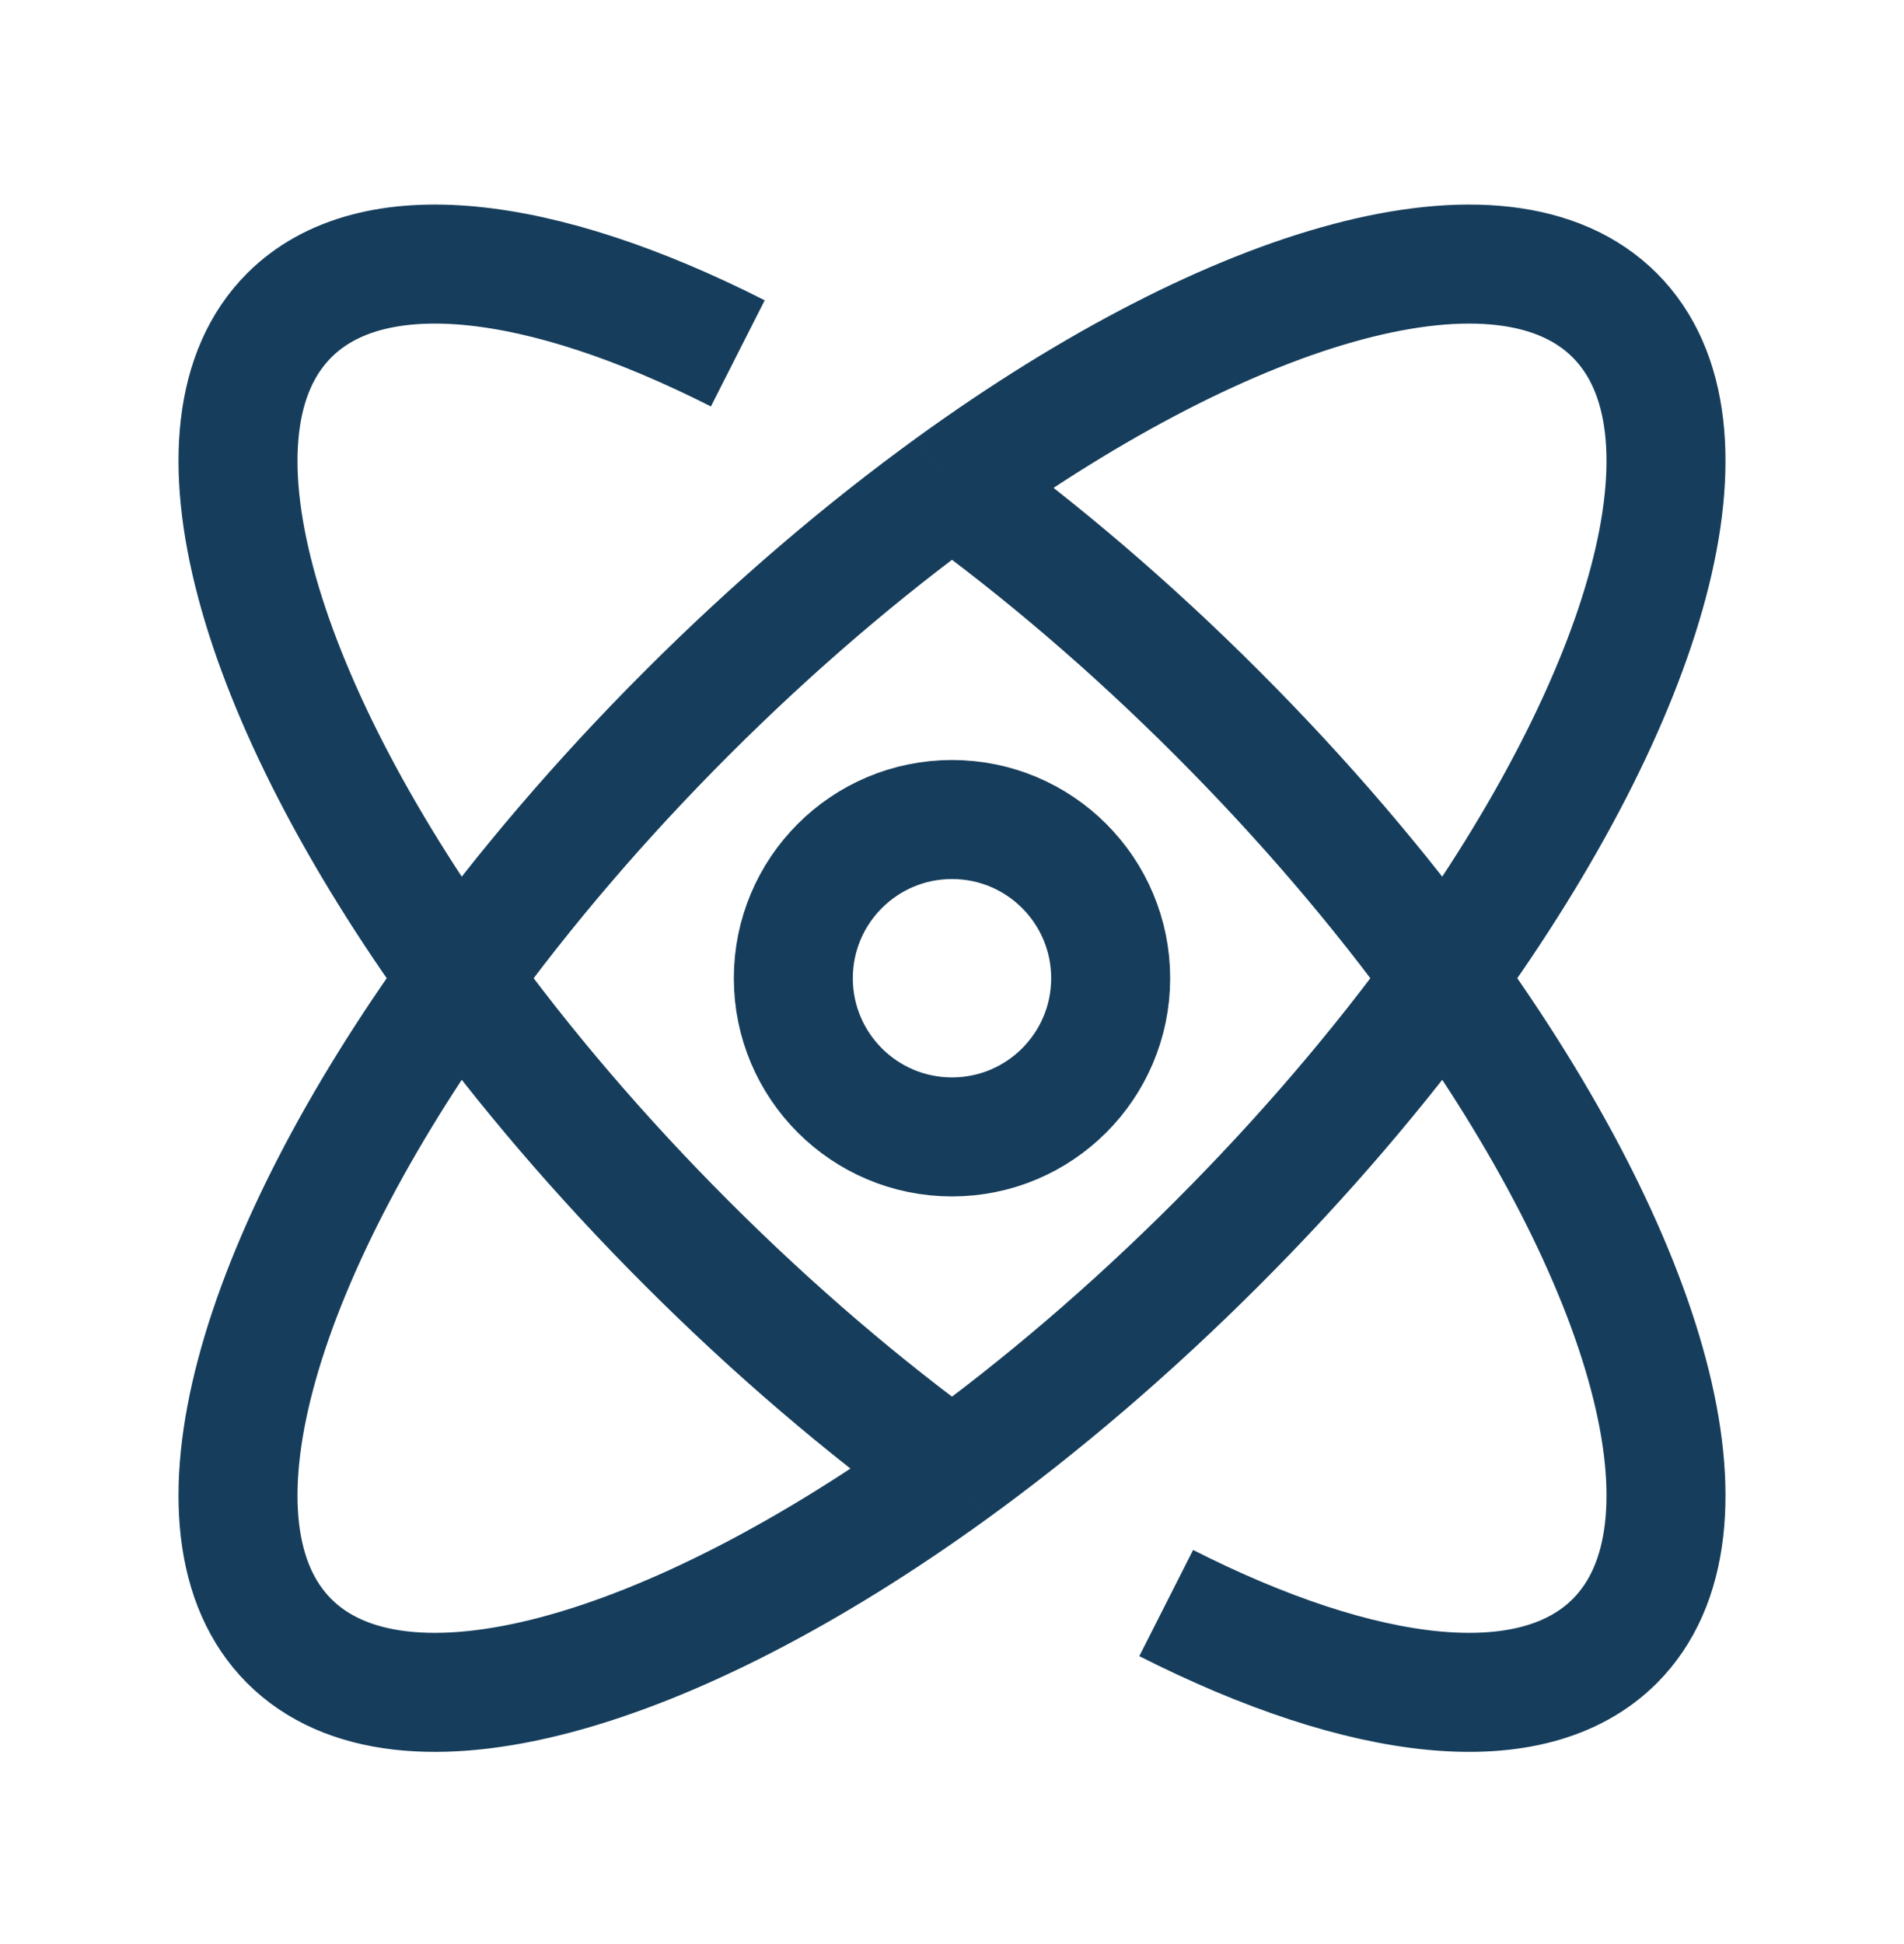
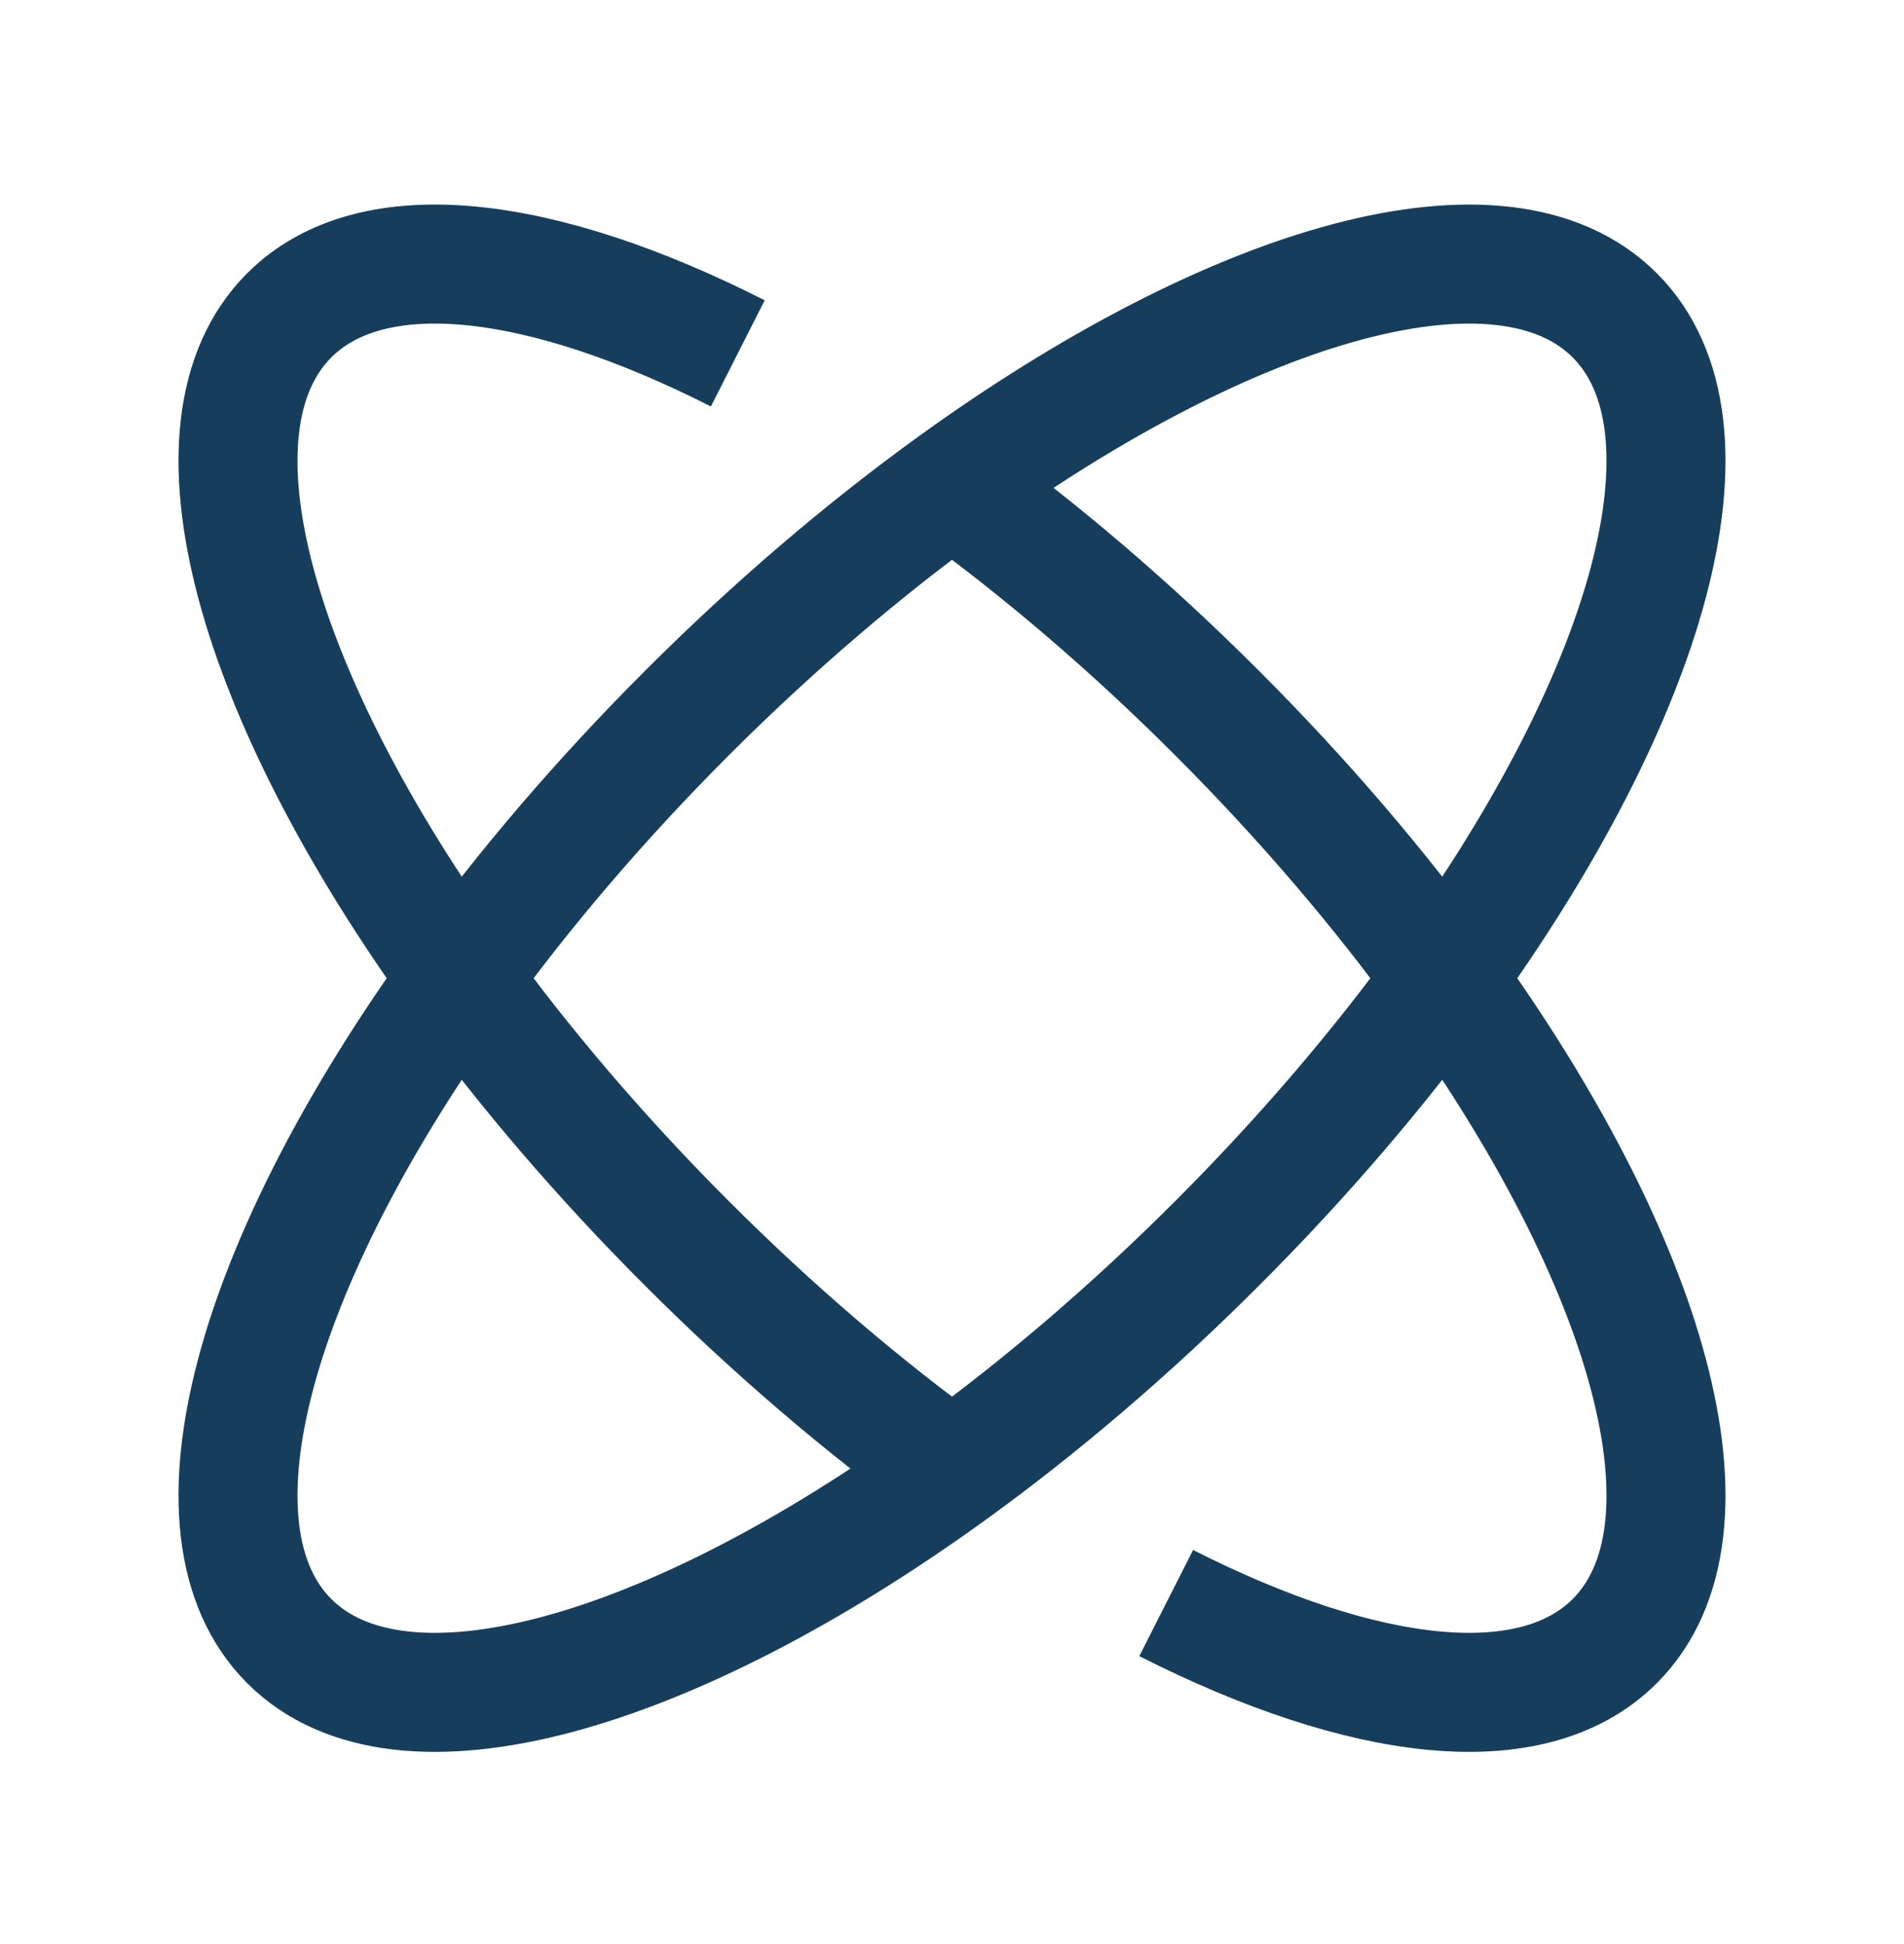
<svg xmlns="http://www.w3.org/2000/svg" width="48" height="49" viewBox="0 0 48 49" fill="none">
  <path d="M24 12.242C26.226 13.854 28.49 15.779 30.683 17.973C32.877 20.166 34.802 22.43 36.414 24.656M24 12.242C21.774 13.854 19.51 15.78 17.317 17.973C15.123 20.166 13.198 22.43 11.586 24.656M24 12.242C31.14 7.074 37.894 5.134 40.708 7.948C43.522 10.762 41.582 17.516 36.414 24.656M36.414 24.656C41.582 31.796 43.522 38.55 40.708 41.364C38.622 43.45 34.37 42.924 29.4 40.405M36.414 24.656C34.802 26.882 32.877 29.146 30.683 31.339C28.49 33.533 26.226 35.458 24 37.07M24 37.07C21.774 35.458 19.51 33.533 17.317 31.339C15.123 29.146 13.198 26.882 11.586 24.656M24 37.07C16.86 42.239 10.106 44.178 7.292 41.364C4.478 38.55 6.418 31.796 11.586 24.656M11.586 24.656C6.418 17.516 4.478 10.762 7.292 7.948C9.378 5.862 13.63 6.388 18.6 8.907" stroke="#163E5C" stroke-width="3" stroke-linejoin="round" />
-   <circle cx="24" cy="24.656" r="4" stroke="#163E5C" stroke-width="3" stroke-linejoin="round" />
</svg>